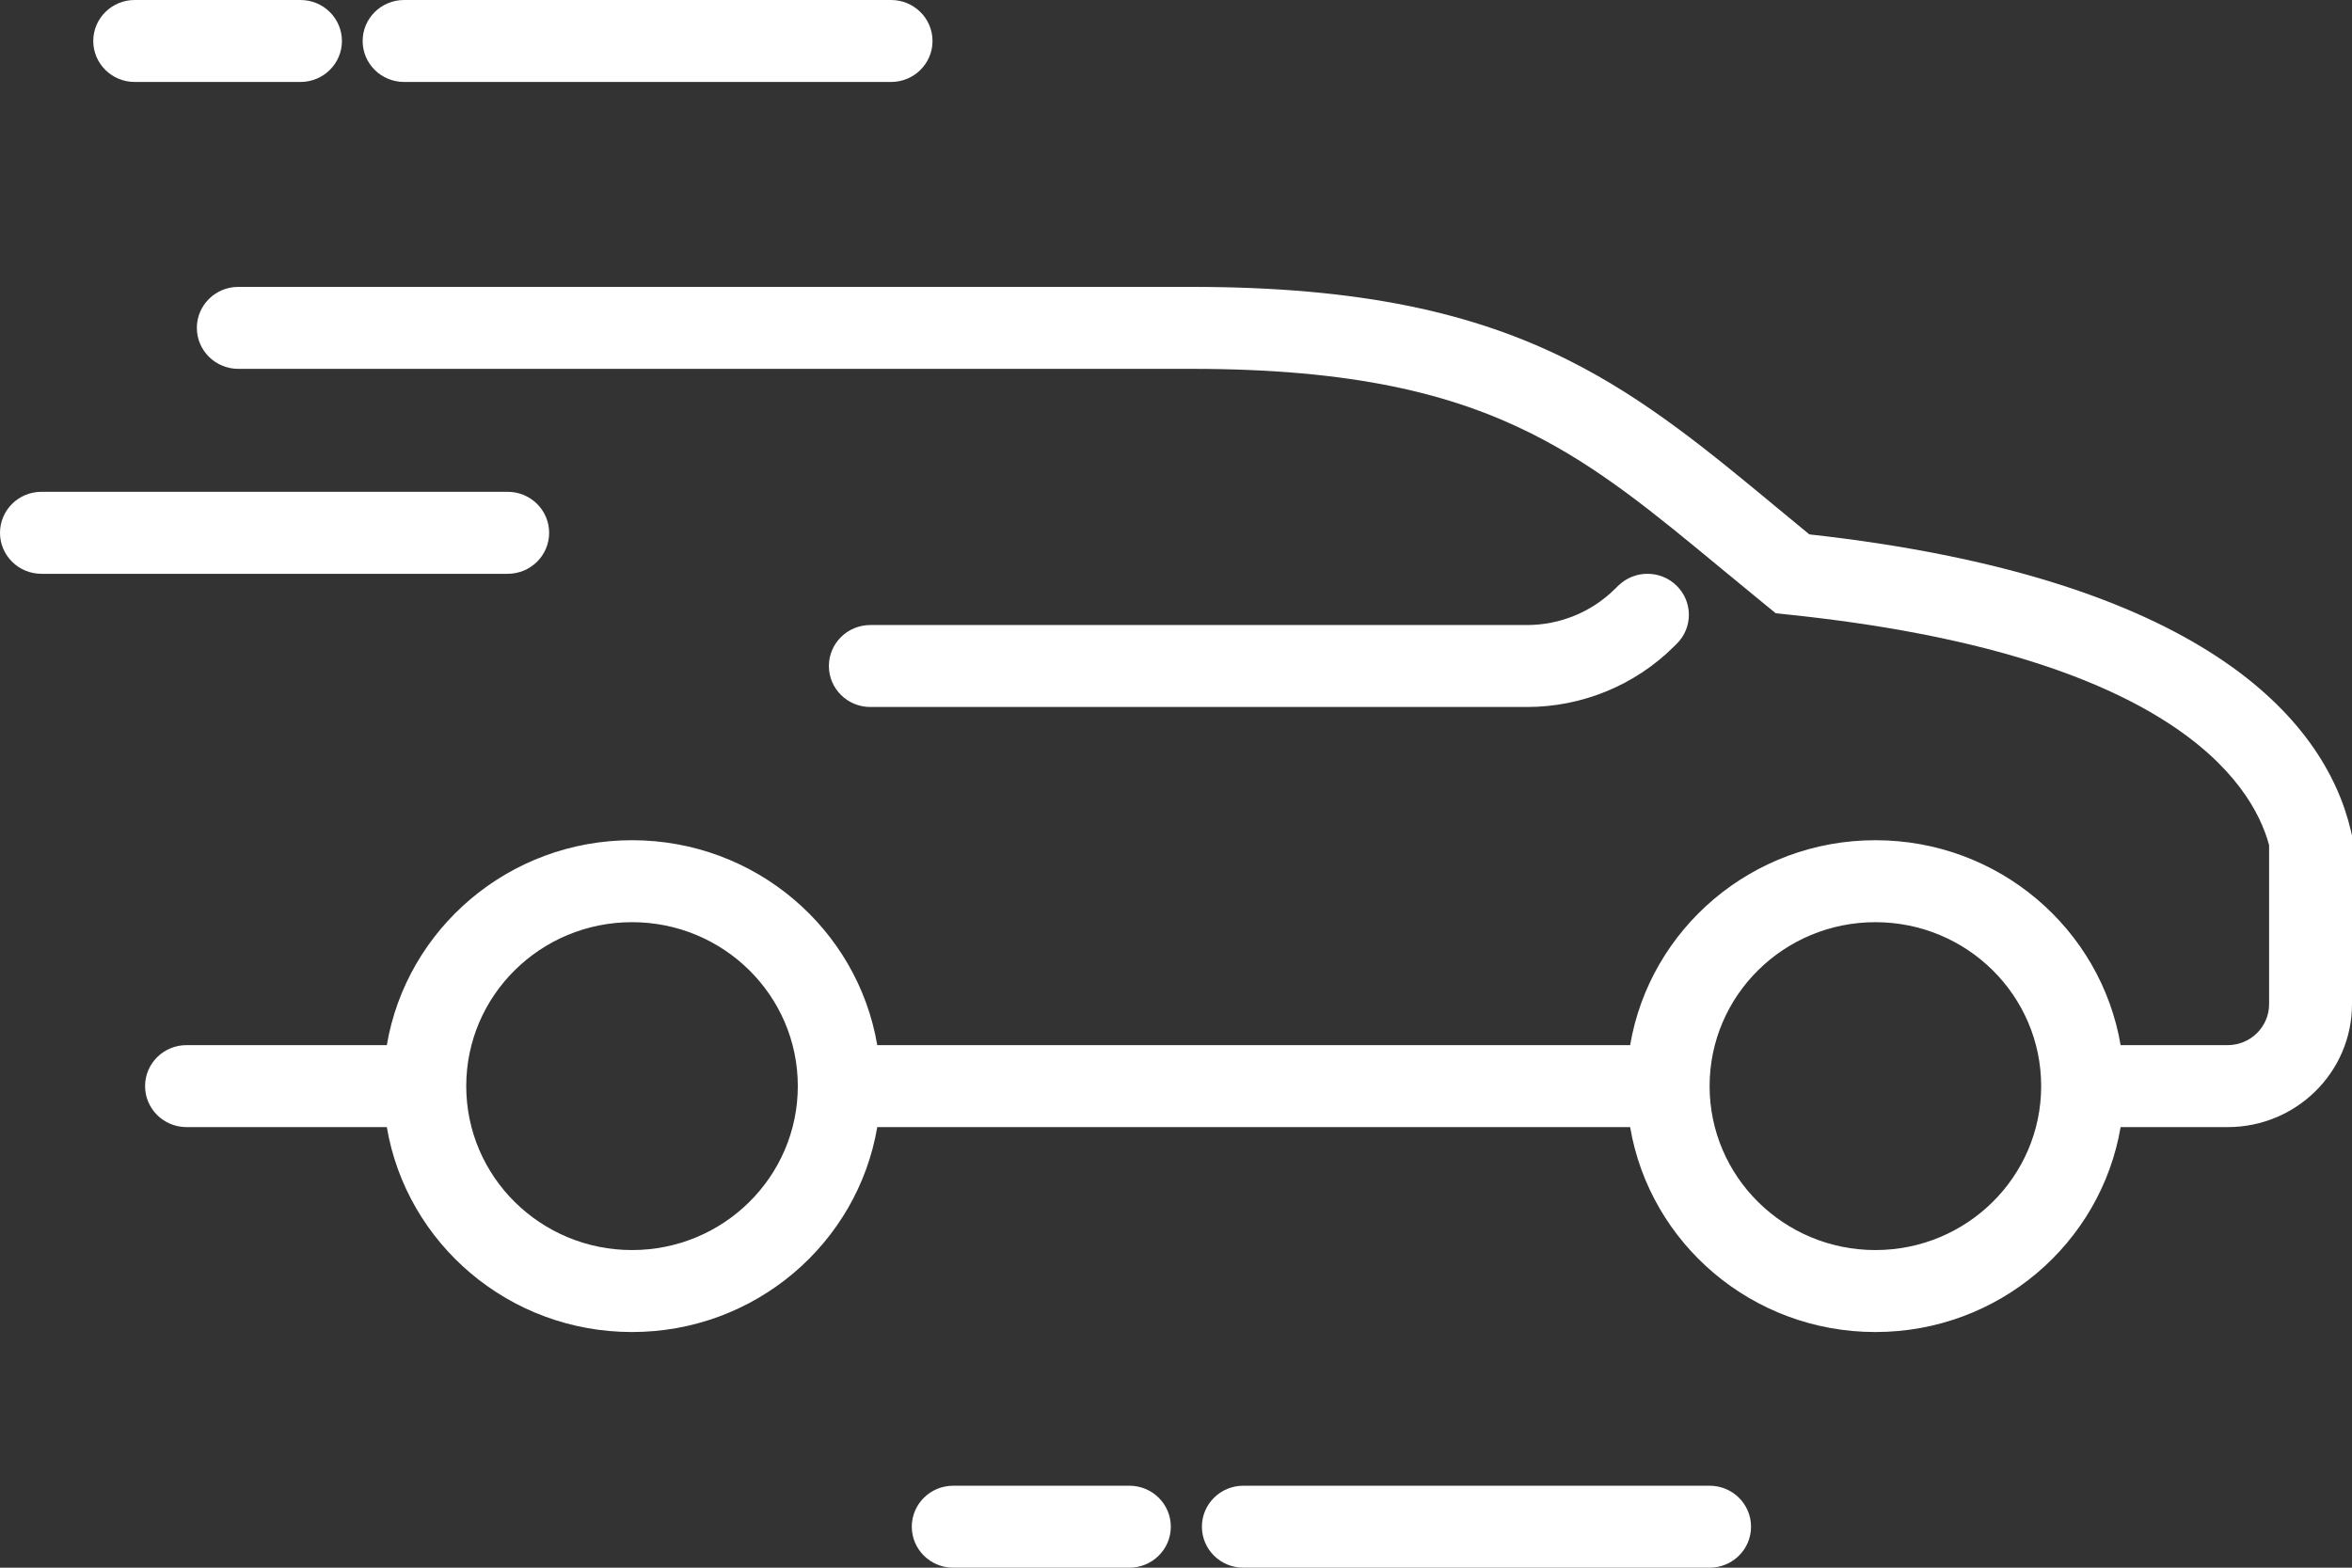
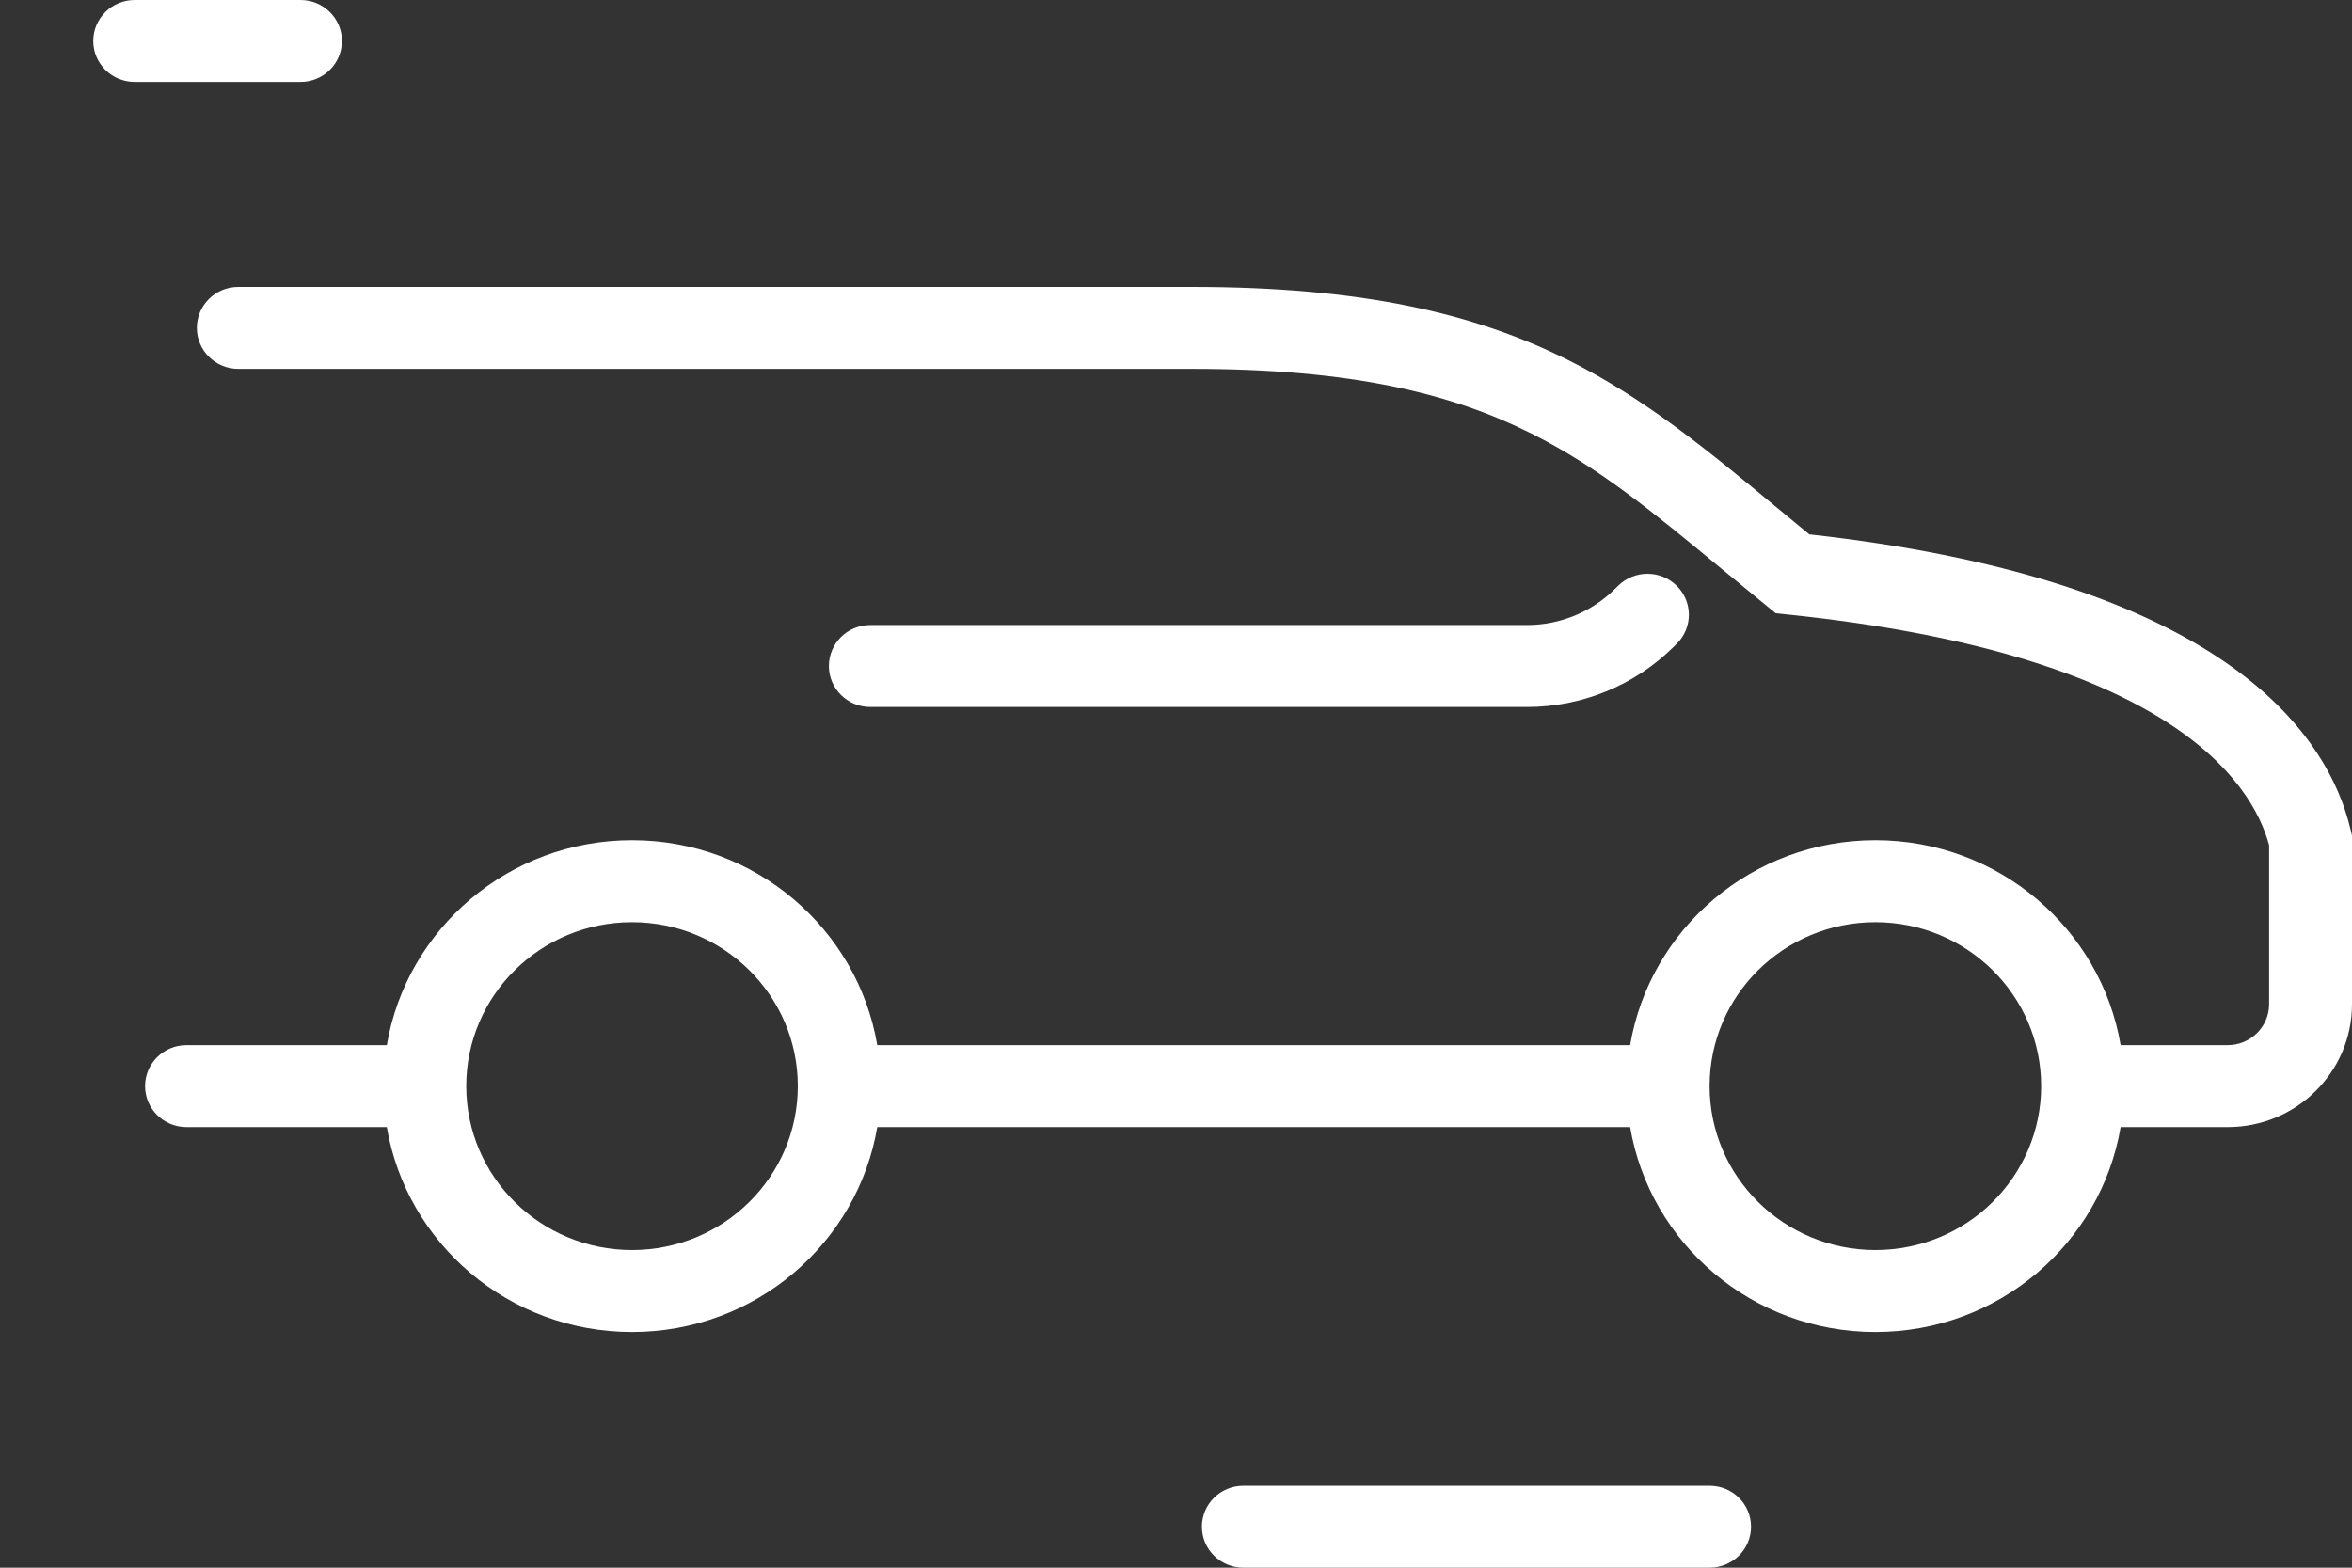
<svg xmlns="http://www.w3.org/2000/svg" width="69" height="46" viewBox="0 0 69 46" fill="none">
  <rect x="0" y="0" width="69" height="46" fill="#333333" stroke="none" />
  <path d="M3.952 0C3.28 0 2.736 0.538 2.736 1.203C2.736 1.867 3.28 2.405 3.952 2.405H8.815C9.486 2.405 10.031 1.867 10.031 1.203C10.031 0.538 9.486 0 8.815 0H3.952Z" fill="white" />
-   <path d="M11.855 0C11.183 0 10.639 0.538 10.639 1.203C10.639 1.867 11.183 2.405 11.855 2.405H26.141C26.812 2.405 27.357 1.867 27.357 1.203C27.357 0.538 26.812 0 26.141 0H11.855Z" fill="white" />
  <path fill-rule="evenodd" clip-rule="evenodd" d="M6.991 8.418C6.32 8.418 5.775 8.957 5.775 9.621C5.775 10.285 6.32 10.823 6.991 10.823H34.956C39.684 10.823 42.599 11.553 44.931 12.723C46.912 13.718 48.511 15.04 50.513 16.696C50.927 17.038 51.358 17.394 51.813 17.765L52.095 17.995L52.459 18.033C63.56 19.188 66.059 22.9 66.568 24.8V29.464C66.568 30.128 66.024 30.667 65.352 30.667H62.212C61.633 27.254 58.632 24.654 55.018 24.654C51.403 24.654 48.402 27.254 47.823 30.667H25.736C25.157 27.254 22.157 24.654 18.542 24.654C14.927 24.654 11.926 27.254 11.348 30.667H5.471C4.8 30.667 4.256 31.205 4.256 31.869C4.256 32.533 4.8 33.072 5.471 33.072H11.348C11.926 36.485 14.927 39.085 18.542 39.085C22.157 39.085 25.157 36.485 25.736 33.072H47.823C48.402 36.485 51.403 39.085 55.018 39.085C58.632 39.085 61.633 36.485 62.212 33.072H65.352C67.367 33.072 69 31.457 69 29.464V24.517L68.969 24.383C68.195 21.065 64.544 16.951 53.08 15.68C52.759 15.417 52.445 15.157 52.135 14.9C50.128 13.237 48.282 11.708 46.031 10.578C43.271 9.193 39.955 8.418 34.956 8.418H6.991ZM50.154 31.869C50.154 29.212 52.332 27.059 55.018 27.059C57.703 27.059 59.881 29.212 59.881 31.869C59.881 34.526 57.703 36.68 55.018 36.68C52.332 36.68 50.154 34.526 50.154 31.869ZM18.542 27.059C15.856 27.059 13.678 29.212 13.678 31.869C13.678 34.526 15.856 36.68 18.542 36.68C21.228 36.68 23.405 34.526 23.405 31.869C23.405 29.212 21.228 27.059 18.542 27.059Z" fill="white" />
-   <path d="M0 15.634C0 14.97 0.544 14.431 1.216 14.431H14.894C15.566 14.431 16.11 14.97 16.11 15.634C16.11 16.298 15.566 16.837 14.894 16.837H1.216C0.544 16.837 0 16.298 0 15.634Z" fill="white" />
  <path d="M49.19 17.189C49.665 17.659 49.665 18.42 49.19 18.89L49.095 18.984C47.955 20.112 46.408 20.745 44.796 20.745H25.533C24.861 20.745 24.317 20.207 24.317 19.543C24.317 18.878 24.861 18.34 25.533 18.34H44.796C45.764 18.34 46.691 17.96 47.375 17.283L47.471 17.189C47.946 16.719 48.715 16.719 49.19 17.189Z" fill="white" />
-   <path d="M26.749 44.797C26.749 44.133 27.293 43.595 27.965 43.595H33.132C33.804 43.595 34.348 44.133 34.348 44.797C34.348 45.462 33.804 46 33.132 46H27.965C27.293 46 26.749 45.462 26.749 44.797Z" fill="white" />
  <path d="M35.26 44.797C35.26 44.133 35.804 43.595 36.476 43.595H50.154C50.826 43.595 51.37 44.133 51.37 44.797C51.37 45.462 50.826 46 50.154 46H36.476C35.804 46 35.26 45.462 35.26 44.797Z" fill="white" />
</svg>